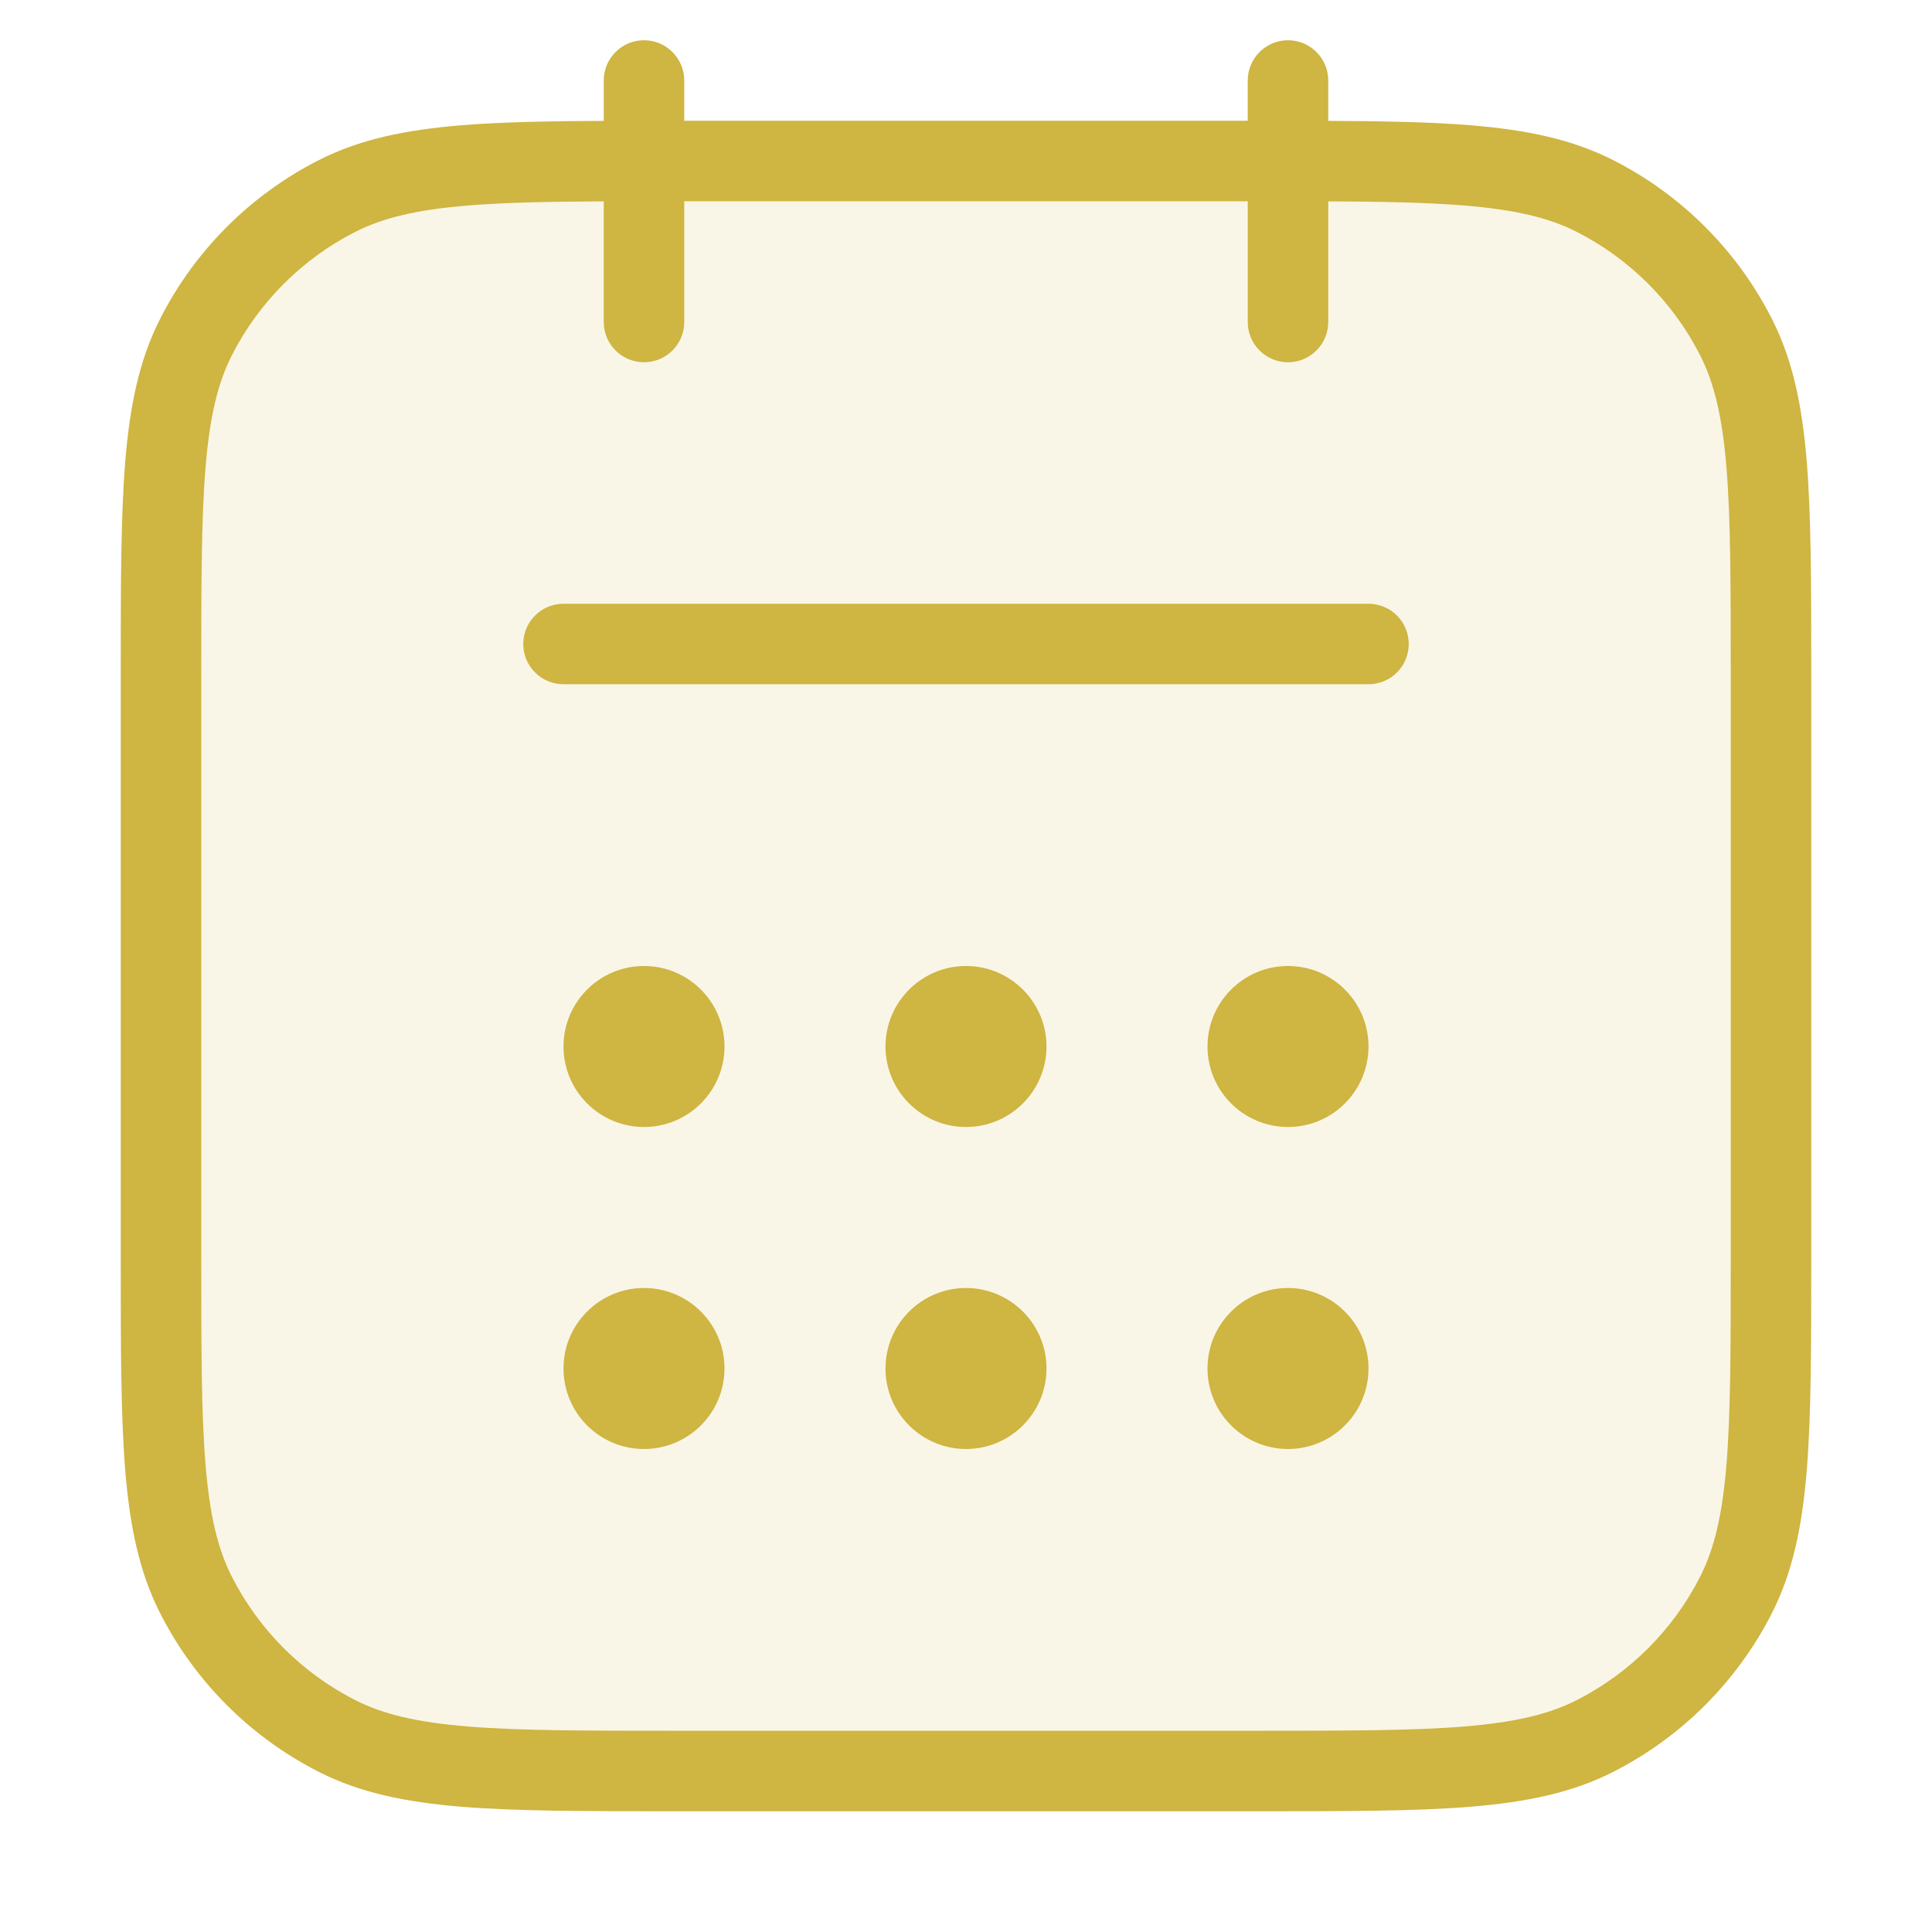
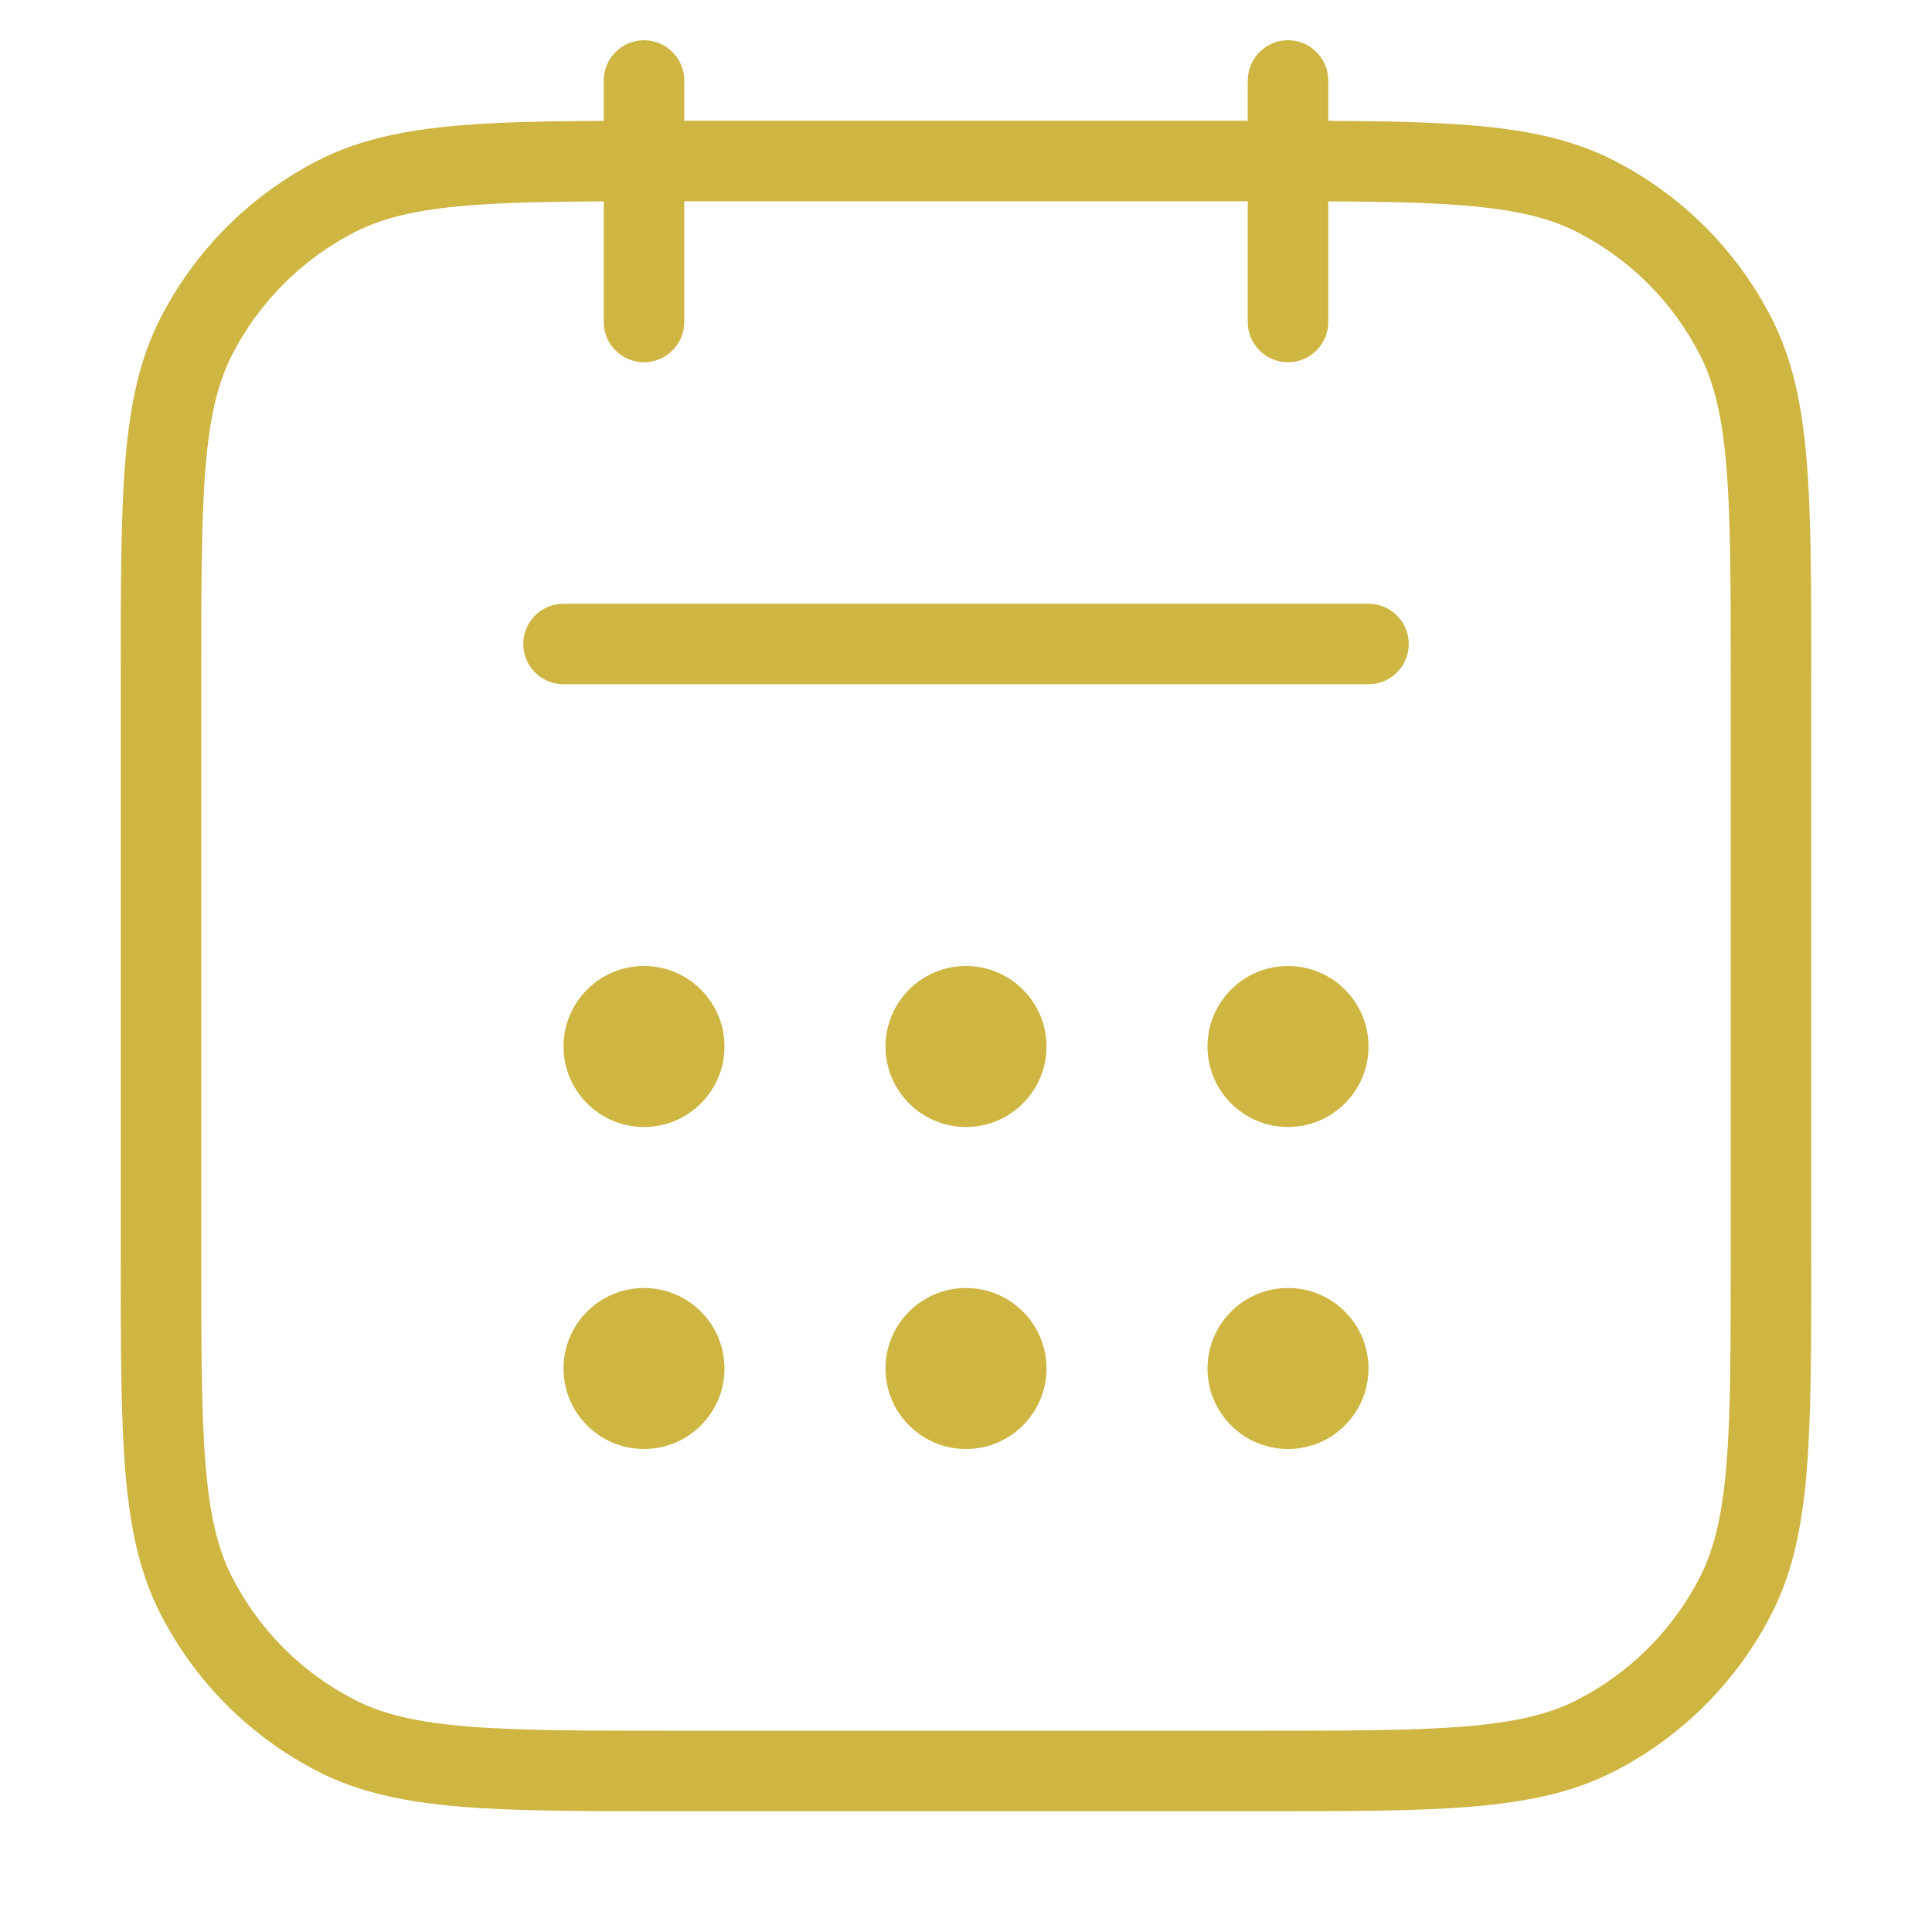
<svg xmlns="http://www.w3.org/2000/svg" width="36" height="36" viewBox="0 0 36 36" fill="none">
-   <path opacity="0.12" d="M27 3H9C5.686 3 3 5.686 3 9V27C3 30.314 5.686 33 9 33H27C30.314 33 33 30.314 33 27V9C33 5.686 30.314 3 27 3Z" fill="#CFB541" />
  <path fill-rule="evenodd" clip-rule="evenodd" d="M12.75 1.5C12.75 1.086 12.414 0.75 12 0.75C11.586 0.75 11.25 1.086 11.25 1.5V2.252C10.208 2.257 9.338 2.274 8.598 2.334C7.551 2.42 6.701 2.596 5.936 2.986C4.665 3.633 3.633 4.665 2.986 5.936C2.596 6.701 2.42 7.551 2.334 8.598C2.25 9.629 2.25 10.915 2.25 12.566V12.6V23.4V23.434C2.25 25.085 2.25 26.371 2.334 27.402C2.42 28.449 2.596 29.299 2.986 30.064C3.633 31.334 4.665 32.367 5.936 33.014C6.701 33.404 7.551 33.58 8.598 33.666C9.629 33.75 10.914 33.75 12.566 33.75H12.6H23.4H23.434C25.085 33.75 26.371 33.75 27.402 33.666C28.449 33.58 29.299 33.404 30.064 33.014C31.334 32.367 32.367 31.334 33.014 30.064C33.404 29.299 33.58 28.449 33.666 27.402C33.75 26.371 33.75 25.086 33.75 23.434V23.4V12.6V12.566C33.75 10.915 33.75 9.629 33.666 8.598C33.58 7.551 33.404 6.701 33.014 5.936C32.367 4.665 31.334 3.633 30.064 2.986C29.299 2.596 28.449 2.42 27.402 2.334C26.662 2.274 25.792 2.257 24.75 2.252V1.5C24.75 1.086 24.414 0.75 24 0.75C23.586 0.75 23.25 1.086 23.25 1.5V2.25H12.75V1.5ZM23.25 6V3.75H12.75V6C12.75 6.414 12.414 6.75 12 6.75C11.586 6.75 11.25 6.414 11.25 6V3.752C10.224 3.757 9.406 3.773 8.72 3.829C7.766 3.907 7.135 4.058 6.617 4.322C5.629 4.826 4.826 5.629 4.322 6.617C4.058 7.135 3.907 7.766 3.829 8.72C3.751 9.683 3.75 10.908 3.75 12.6V23.4C3.75 25.093 3.751 26.317 3.829 27.28C3.907 28.234 4.058 28.865 4.322 29.383C4.826 30.371 5.629 31.174 6.617 31.678C7.135 31.942 7.766 32.093 8.72 32.171C9.683 32.249 10.908 32.25 12.6 32.25H23.4C25.093 32.25 26.317 32.249 27.28 32.171C28.234 32.093 28.865 31.942 29.383 31.678C30.371 31.174 31.174 30.371 31.678 29.383C31.942 28.865 32.093 28.234 32.171 27.28C32.249 26.317 32.25 25.093 32.25 23.4V12.6C32.25 10.908 32.249 9.683 32.171 8.72C32.093 7.766 31.942 7.135 31.678 6.617C31.174 5.629 30.371 4.826 29.383 4.322C28.865 4.058 28.234 3.907 27.28 3.829C26.594 3.773 25.776 3.757 24.75 3.752V6C24.75 6.414 24.414 6.75 24 6.75C23.586 6.75 23.25 6.414 23.25 6ZM10.5 11.25C10.086 11.25 9.75 11.586 9.75 12C9.75 12.414 10.086 12.75 10.5 12.75H25.5C25.914 12.75 26.25 12.414 26.25 12C26.25 11.586 25.914 11.25 25.5 11.25H10.5ZM13.5 19.5C13.5 20.328 12.828 21 12 21C11.172 21 10.5 20.328 10.5 19.5C10.5 18.672 11.172 18 12 18C12.828 18 13.5 18.672 13.5 19.5ZM12 27C12.828 27 13.5 26.328 13.5 25.5C13.5 24.672 12.828 24 12 24C11.172 24 10.5 24.672 10.5 25.5C10.5 26.328 11.172 27 12 27ZM19.5 25.5C19.5 26.328 18.828 27 18 27C17.172 27 16.5 26.328 16.5 25.5C16.5 24.672 17.172 24 18 24C18.828 24 19.5 24.672 19.5 25.5ZM24 27C24.828 27 25.5 26.328 25.5 25.5C25.5 24.672 24.828 24 24 24C23.172 24 22.5 24.672 22.5 25.5C22.5 26.328 23.172 27 24 27ZM19.5 19.5C19.5 20.328 18.828 21 18 21C17.172 21 16.5 20.328 16.5 19.5C16.5 18.672 17.172 18 18 18C18.828 18 19.5 18.672 19.5 19.5ZM24 21C24.828 21 25.5 20.328 25.5 19.5C25.5 18.672 24.828 18 24 18C23.172 18 22.5 18.672 22.5 19.5C22.5 20.328 23.172 21 24 21Z" fill="#CFB541" />
</svg>